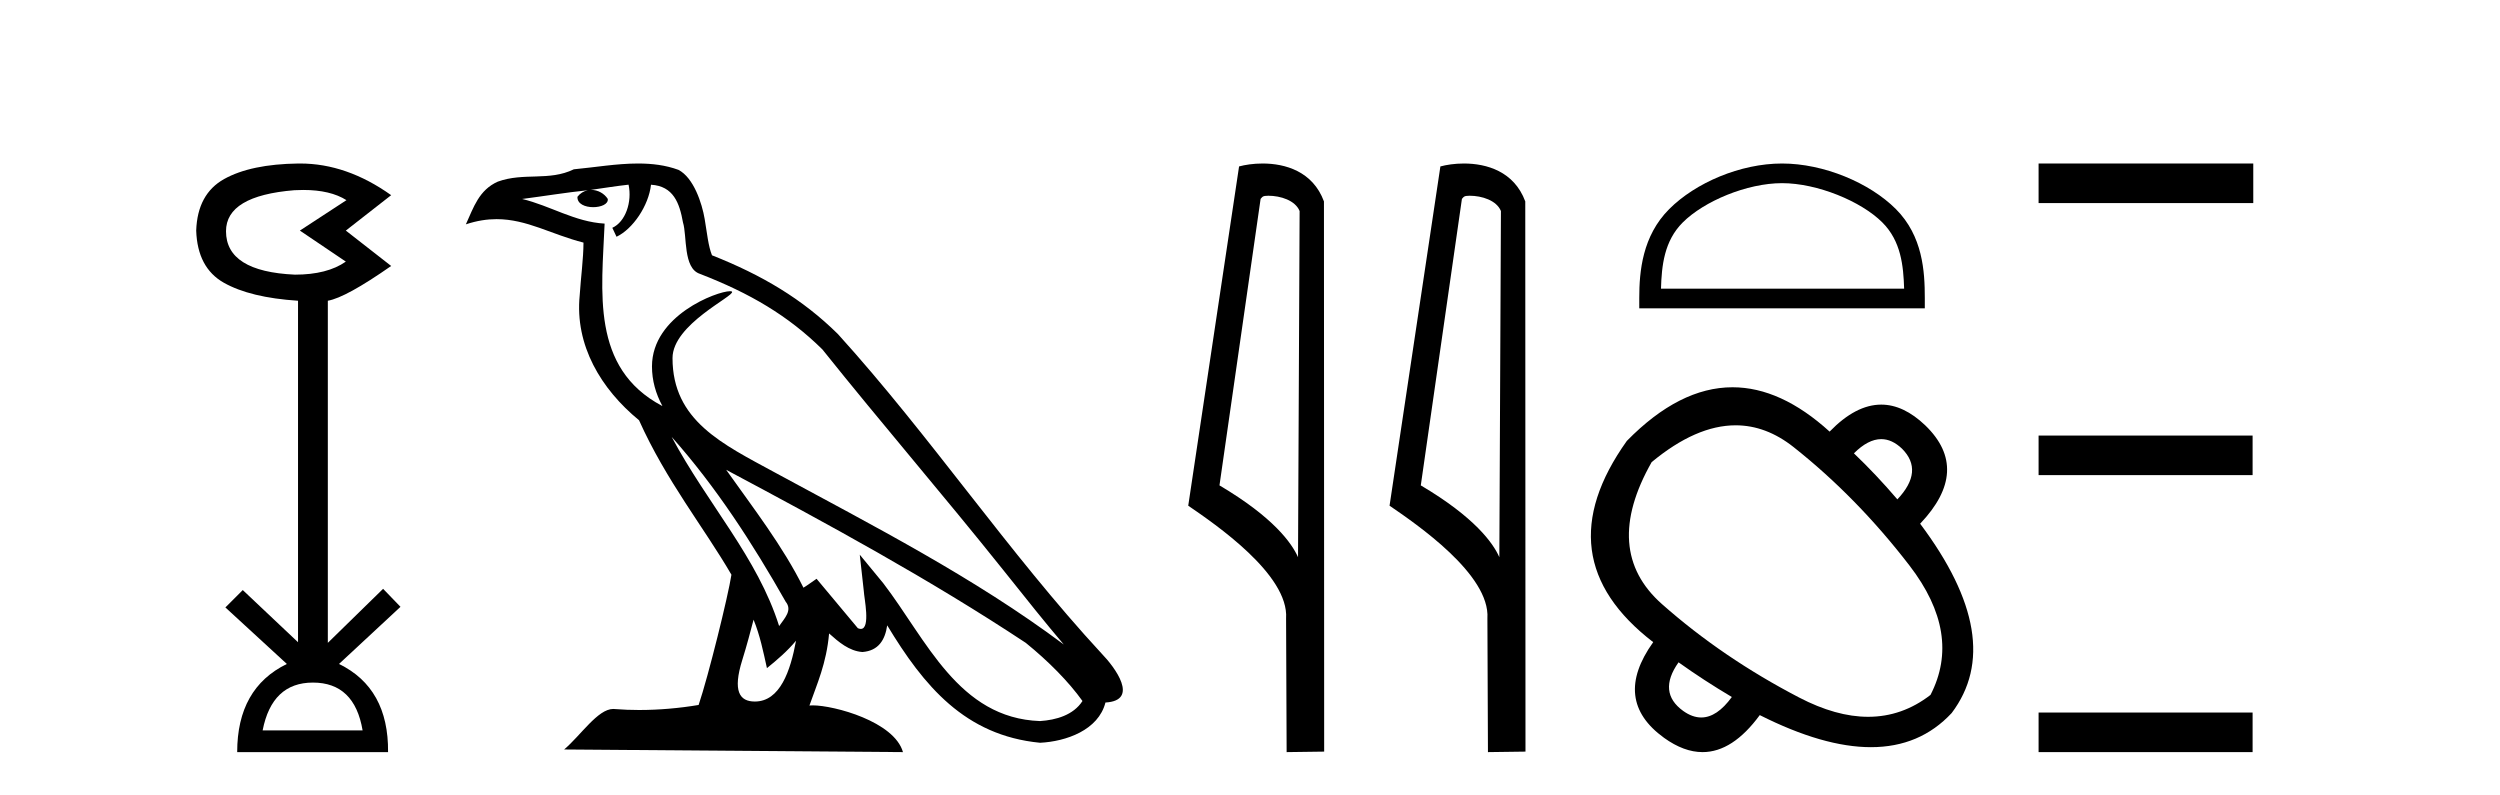
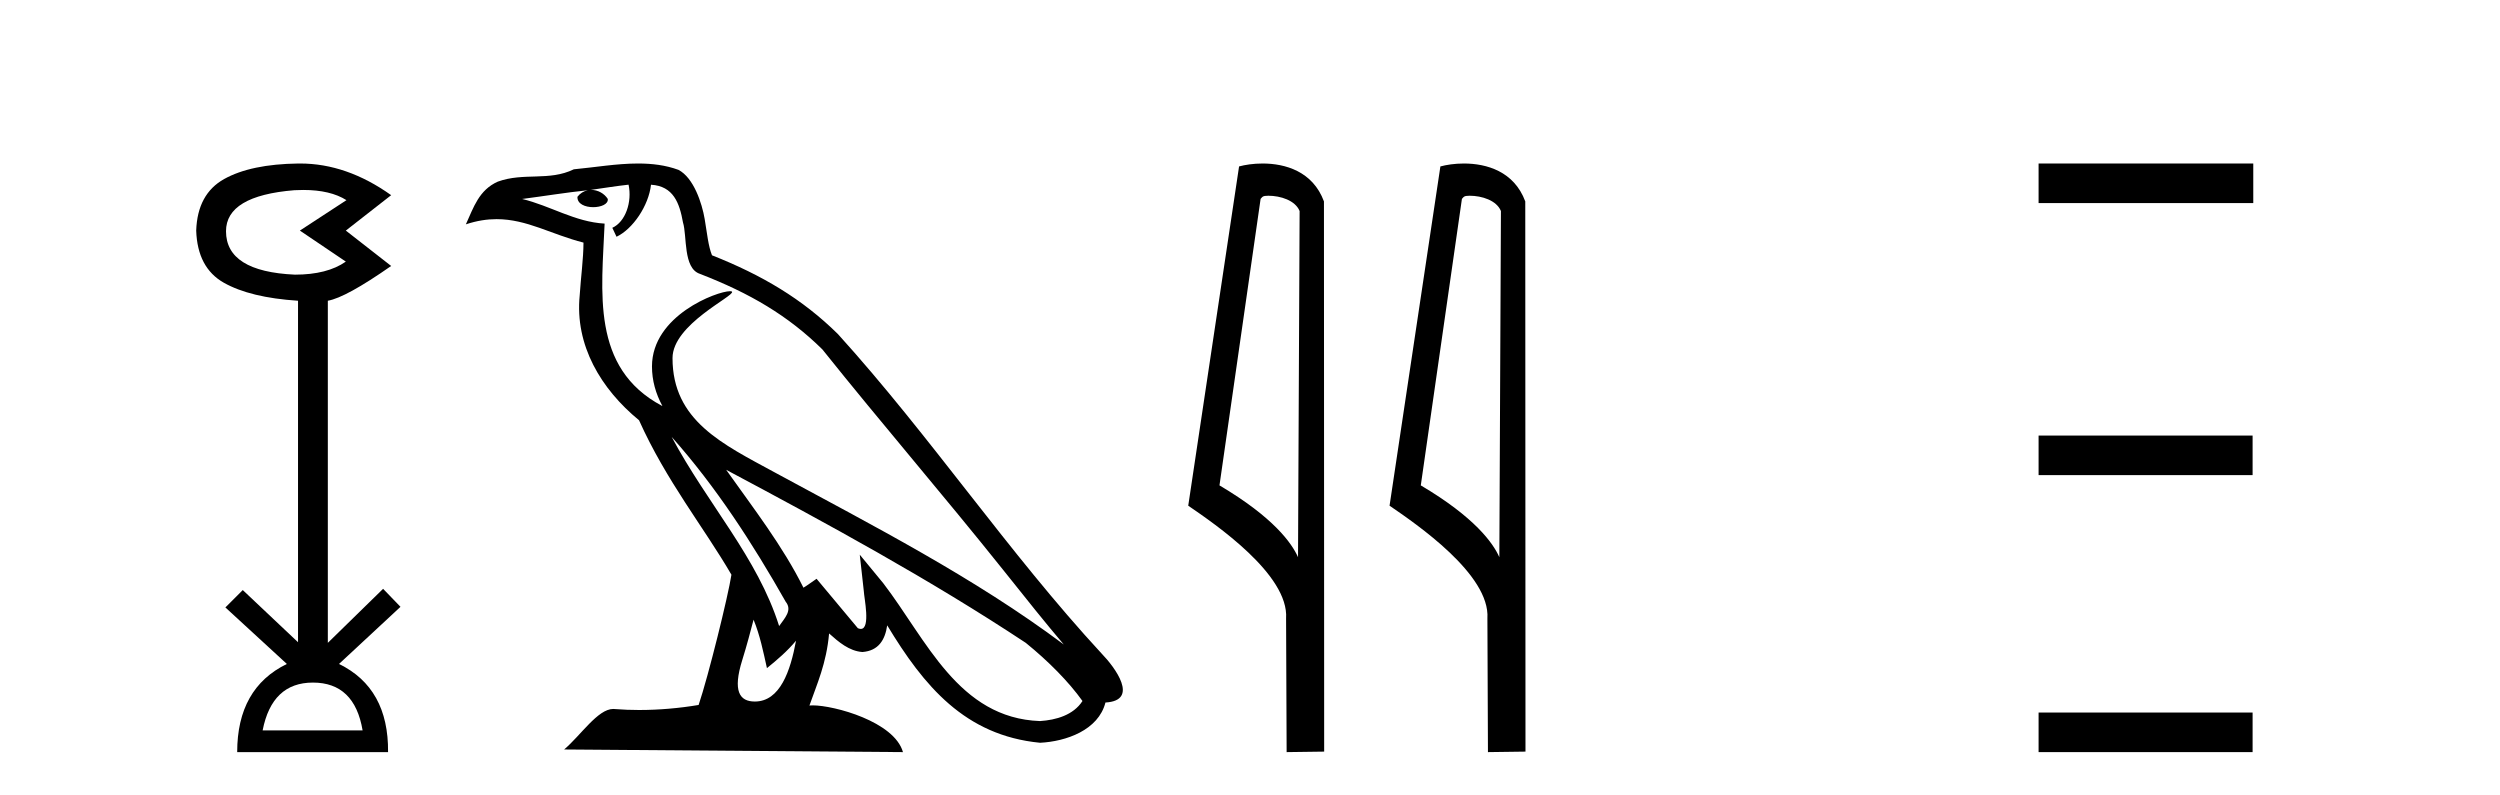
<svg xmlns="http://www.w3.org/2000/svg" width="129.0" height="41.0">
  <path d="M 15.644 9.802 Q 17.047 9.802 17.877 10.328 L 15.474 11.898 L 17.845 13.499 Q 16.884 14.172 15.218 14.172 Q 11.662 14.012 11.662 11.93 Q 11.662 10.103 15.186 9.815 Q 15.422 9.802 15.644 9.802 ZM 16.147 35.221 Q 18.294 35.221 18.71 37.688 L 13.552 37.688 Q 14.033 35.221 16.147 35.221 ZM 15.487 8.437 Q 15.441 8.437 15.394 8.437 Q 12.944 8.469 11.566 9.238 Q 10.188 10.007 10.124 11.898 Q 10.188 13.82 11.55 14.589 Q 12.911 15.358 15.378 15.518 L 15.378 33.139 L 12.527 30.447 L 11.63 31.344 L 14.802 34.26 Q 12.239 35.509 12.239 38.809 L 20.024 38.809 Q 20.056 35.509 17.493 34.26 L 20.665 31.312 L 19.768 30.383 L 16.916 33.171 L 16.916 15.518 Q 17.845 15.358 20.184 13.724 L 17.845 11.898 L 20.184 10.071 Q 17.889 8.437 15.487 8.437 Z" style="fill:#000000;stroke:none" />
  <path d="M 34.655 22.54 L 34.655 22.54 C 36.949 25.118 38.848 28.06 40.541 31.048 C 40.897 31.486 40.497 31.888 40.203 32.305 C 39.088 28.763 36.52 26.03 34.655 22.54 ZM 32.434 9.529 C 32.626 10.422 32.273 11.451 31.596 11.755 L 31.813 12.217 C 32.658 11.815 33.471 10.612 33.592 9.532 C 34.746 9.601 35.062 10.47 35.242 11.479 C 35.459 12.168 35.239 13.841 36.113 14.13 C 38.693 15.129 40.666 16.285 42.436 18.031 C 45.491 21.852 48.683 25.552 51.738 29.376 C 52.925 30.865 54.011 32.228 54.892 33.257 C 50.253 29.789 45.069 27.136 39.983 24.38 C 37.281 22.911 34.702 21.71 34.702 18.477 C 34.702 16.738 37.906 15.281 37.774 15.055 C 37.762 15.035 37.725 15.026 37.667 15.026 C 37.009 15.026 33.642 16.274 33.642 18.907 C 33.642 19.637 33.837 20.313 34.177 20.944 C 34.172 20.944 34.167 20.943 34.161 20.943 C 30.469 18.986 31.055 15.028 31.198 11.538 C 29.664 11.453 28.399 10.616 26.942 10.267 C 28.072 10.121 29.199 9.933 30.332 9.816 L 30.332 9.816 C 30.12 9.858 29.925 9.982 29.796 10.154 C 29.777 10.526 30.198 10.69 30.608 10.69 C 31.009 10.69 31.399 10.534 31.361 10.264 C 31.18 9.982 30.85 9.799 30.512 9.799 C 30.503 9.799 30.493 9.799 30.483 9.799 C 31.047 9.719 31.797 9.599 32.434 9.529 ZM 38.884 31.976 C 39.215 32.78 39.387 33.632 39.574 34.476 C 40.112 34.04 40.633 33.593 41.075 33.06 L 41.075 33.06 C 40.787 34.623 40.251 36.199 38.949 36.199 C 38.161 36.199 37.797 35.667 38.302 34.054 C 38.54 33.293 38.729 32.566 38.884 31.976 ZM 37.47 24.242 L 37.47 24.242 C 42.736 27.047 47.95 29.879 52.93 33.171 C 54.103 34.122 55.148 35.181 55.856 36.172 C 55.387 36.901 54.493 37.152 53.667 37.207 C 49.452 37.06 47.802 32.996 45.575 30.093 L 44.364 28.622 L 44.573 30.507 C 44.587 30.846 44.935 32.452 44.417 32.452 C 44.373 32.452 44.322 32.44 44.265 32.415 L 42.135 29.865 C 41.907 30.015 41.692 30.186 41.457 30.325 C 40.4 28.187 38.854 26.196 37.47 24.242 ZM 32.926 8.437 C 31.819 8.437 30.685 8.636 29.61 8.736 C 28.328 9.361 27.029 8.884 25.685 9.373 C 24.713 9.809 24.441 10.693 24.039 11.576 C 24.612 11.386 25.133 11.308 25.624 11.308 C 27.19 11.308 28.451 12.097 30.108 12.518 C 30.105 13.349 29.974 14.292 29.912 15.242 C 29.656 17.816 31.012 20.076 32.974 21.685 C 34.379 24.814 36.323 27.214 37.742 29.655 C 37.573 30.752 36.552 34.89 36.049 36.376 C 35.064 36.542 34.012 36.636 32.977 36.636 C 32.56 36.636 32.145 36.62 31.739 36.588 C 31.707 36.584 31.676 36.582 31.644 36.582 C 30.846 36.582 29.969 37.945 29.109 38.673 L 46.593 38.809 C 46.147 37.233 43.041 36.397 41.936 36.397 C 41.873 36.397 41.816 36.399 41.767 36.405 C 42.157 35.29 42.643 34.243 42.781 32.686 C 43.269 33.123 43.816 33.595 44.499 33.644 C 45.334 33.582 45.673 33.011 45.779 32.267 C 47.671 35.396 49.787 37.951 53.667 38.327 C 55.008 38.261 56.68 37.675 57.041 36.25 C 58.82 36.149 57.516 34.416 56.856 33.737 C 52.015 28.498 48.02 22.517 43.237 17.238 C 41.395 15.421 39.315 14.192 36.739 13.173 C 36.547 12.702 36.485 12.032 36.36 11.295 C 36.224 10.491 35.795 9.174 35.01 8.765 C 34.342 8.519 33.64 8.437 32.926 8.437 Z" style="fill:#000000;stroke:none" />
  <path d="M 65.448 10.1 C 66.073 10.1 66.837 10.34 67.06 10.89 L 66.978 28.751 L 66.978 28.751 C 66.661 28.034 65.72 26.699 62.925 25.046 L 65.047 10.263 C 65.147 10.157 65.144 10.1 65.448 10.1 ZM 66.978 28.751 L 66.978 28.751 C 66.978 28.751 66.978 28.751 66.978 28.751 L 66.978 28.751 L 66.978 28.751 ZM 65.151 8.437 C 64.673 8.437 64.241 8.505 63.936 8.588 L 61.313 26.094 C 62.7 27.044 66.514 29.648 66.362 31.91 L 66.39 38.809 L 68.327 38.783 L 68.316 10.393 C 67.74 8.837 66.309 8.437 65.151 8.437 Z" style="fill:#000000;stroke:none" />
  <path d="M 75.836 10.1 C 76.461 10.1 77.226 10.34 77.448 10.89 L 77.366 28.751 L 77.366 28.751 C 77.05 28.034 76.109 26.699 73.313 25.046 L 75.435 10.263 C 75.535 10.157 75.532 10.1 75.836 10.1 ZM 77.366 28.751 L 77.366 28.751 C 77.366 28.751 77.366 28.751 77.366 28.751 L 77.366 28.751 L 77.366 28.751 ZM 75.539 8.437 C 75.061 8.437 74.63 8.505 74.324 8.588 L 71.701 26.094 C 73.089 27.044 76.902 29.648 76.75 31.91 L 76.778 38.809 L 78.715 38.783 L 78.704 10.393 C 78.128 8.837 76.697 8.437 75.539 8.437 Z" style="fill:#000000;stroke:none" />
-   <path d="M 91.953 9.451 C 93.765 9.451 96.034 10.382 97.131 11.48 C 98.092 12.44 98.217 13.713 98.253 14.896 L 85.707 14.896 C 85.742 13.713 85.868 12.44 86.828 11.48 C 87.926 10.382 90.141 9.451 91.953 9.451 ZM 91.953 8.437 C 89.803 8.437 87.49 9.43 86.134 10.786 C 84.744 12.176 84.586 14.007 84.586 15.377 L 84.586 15.911 L 99.32 15.911 L 99.32 15.377 C 99.32 14.007 99.216 12.176 97.825 10.786 C 96.47 9.43 94.103 8.437 91.953 8.437 Z" style="fill:#000000;stroke:none" />
-   <path d="M 97.072 22.659 Q 97.627 22.659 98.144 23.152 Q 99.292 24.3 97.904 25.768 Q 96.81 24.487 95.662 23.392 Q 96.395 22.659 97.072 22.659 ZM 89.559 21.946 Q 91.13 21.946 92.552 23.072 Q 95.822 25.661 98.532 29.185 Q 101.241 32.708 99.613 35.858 Q 98.153 36.987 96.396 36.987 Q 94.746 36.987 92.833 35.991 Q 88.882 33.936 85.759 31.173 Q 82.636 28.411 85.225 23.846 Q 87.518 21.946 89.559 21.946 ZM 86.613 34.176 Q 87.921 35.11 89.363 35.965 Q 88.595 37.022 87.784 37.022 Q 87.326 37.022 86.854 36.685 Q 85.519 35.724 86.613 34.176 ZM 89.398 19.983 Q 86.657 19.983 83.944 22.752 Q 79.647 28.784 85.305 33.135 Q 83.17 36.125 85.866 38.073 Q 86.888 38.809 87.852 38.809 Q 89.404 38.809 90.804 36.899 Q 94.088 38.554 96.539 38.554 Q 99.067 38.554 100.707 36.792 Q 103.563 33.002 99.079 27.023 Q 101.721 24.247 99.346 21.951 Q 98.223 20.878 97.071 20.878 Q 95.758 20.878 94.408 22.271 Q 91.891 19.983 89.398 19.983 Z" style="fill:#000000;stroke:none" />
  <path d="M 105.191 8.437 L 105.191 10.479 L 116.269 10.479 L 116.269 8.437 ZM 105.191 22.475 L 105.191 24.516 L 116.234 24.516 L 116.234 22.475 ZM 105.191 36.767 L 105.191 38.809 L 116.234 38.809 L 116.234 36.767 Z" style="fill:#000000;stroke:none" />
</svg>